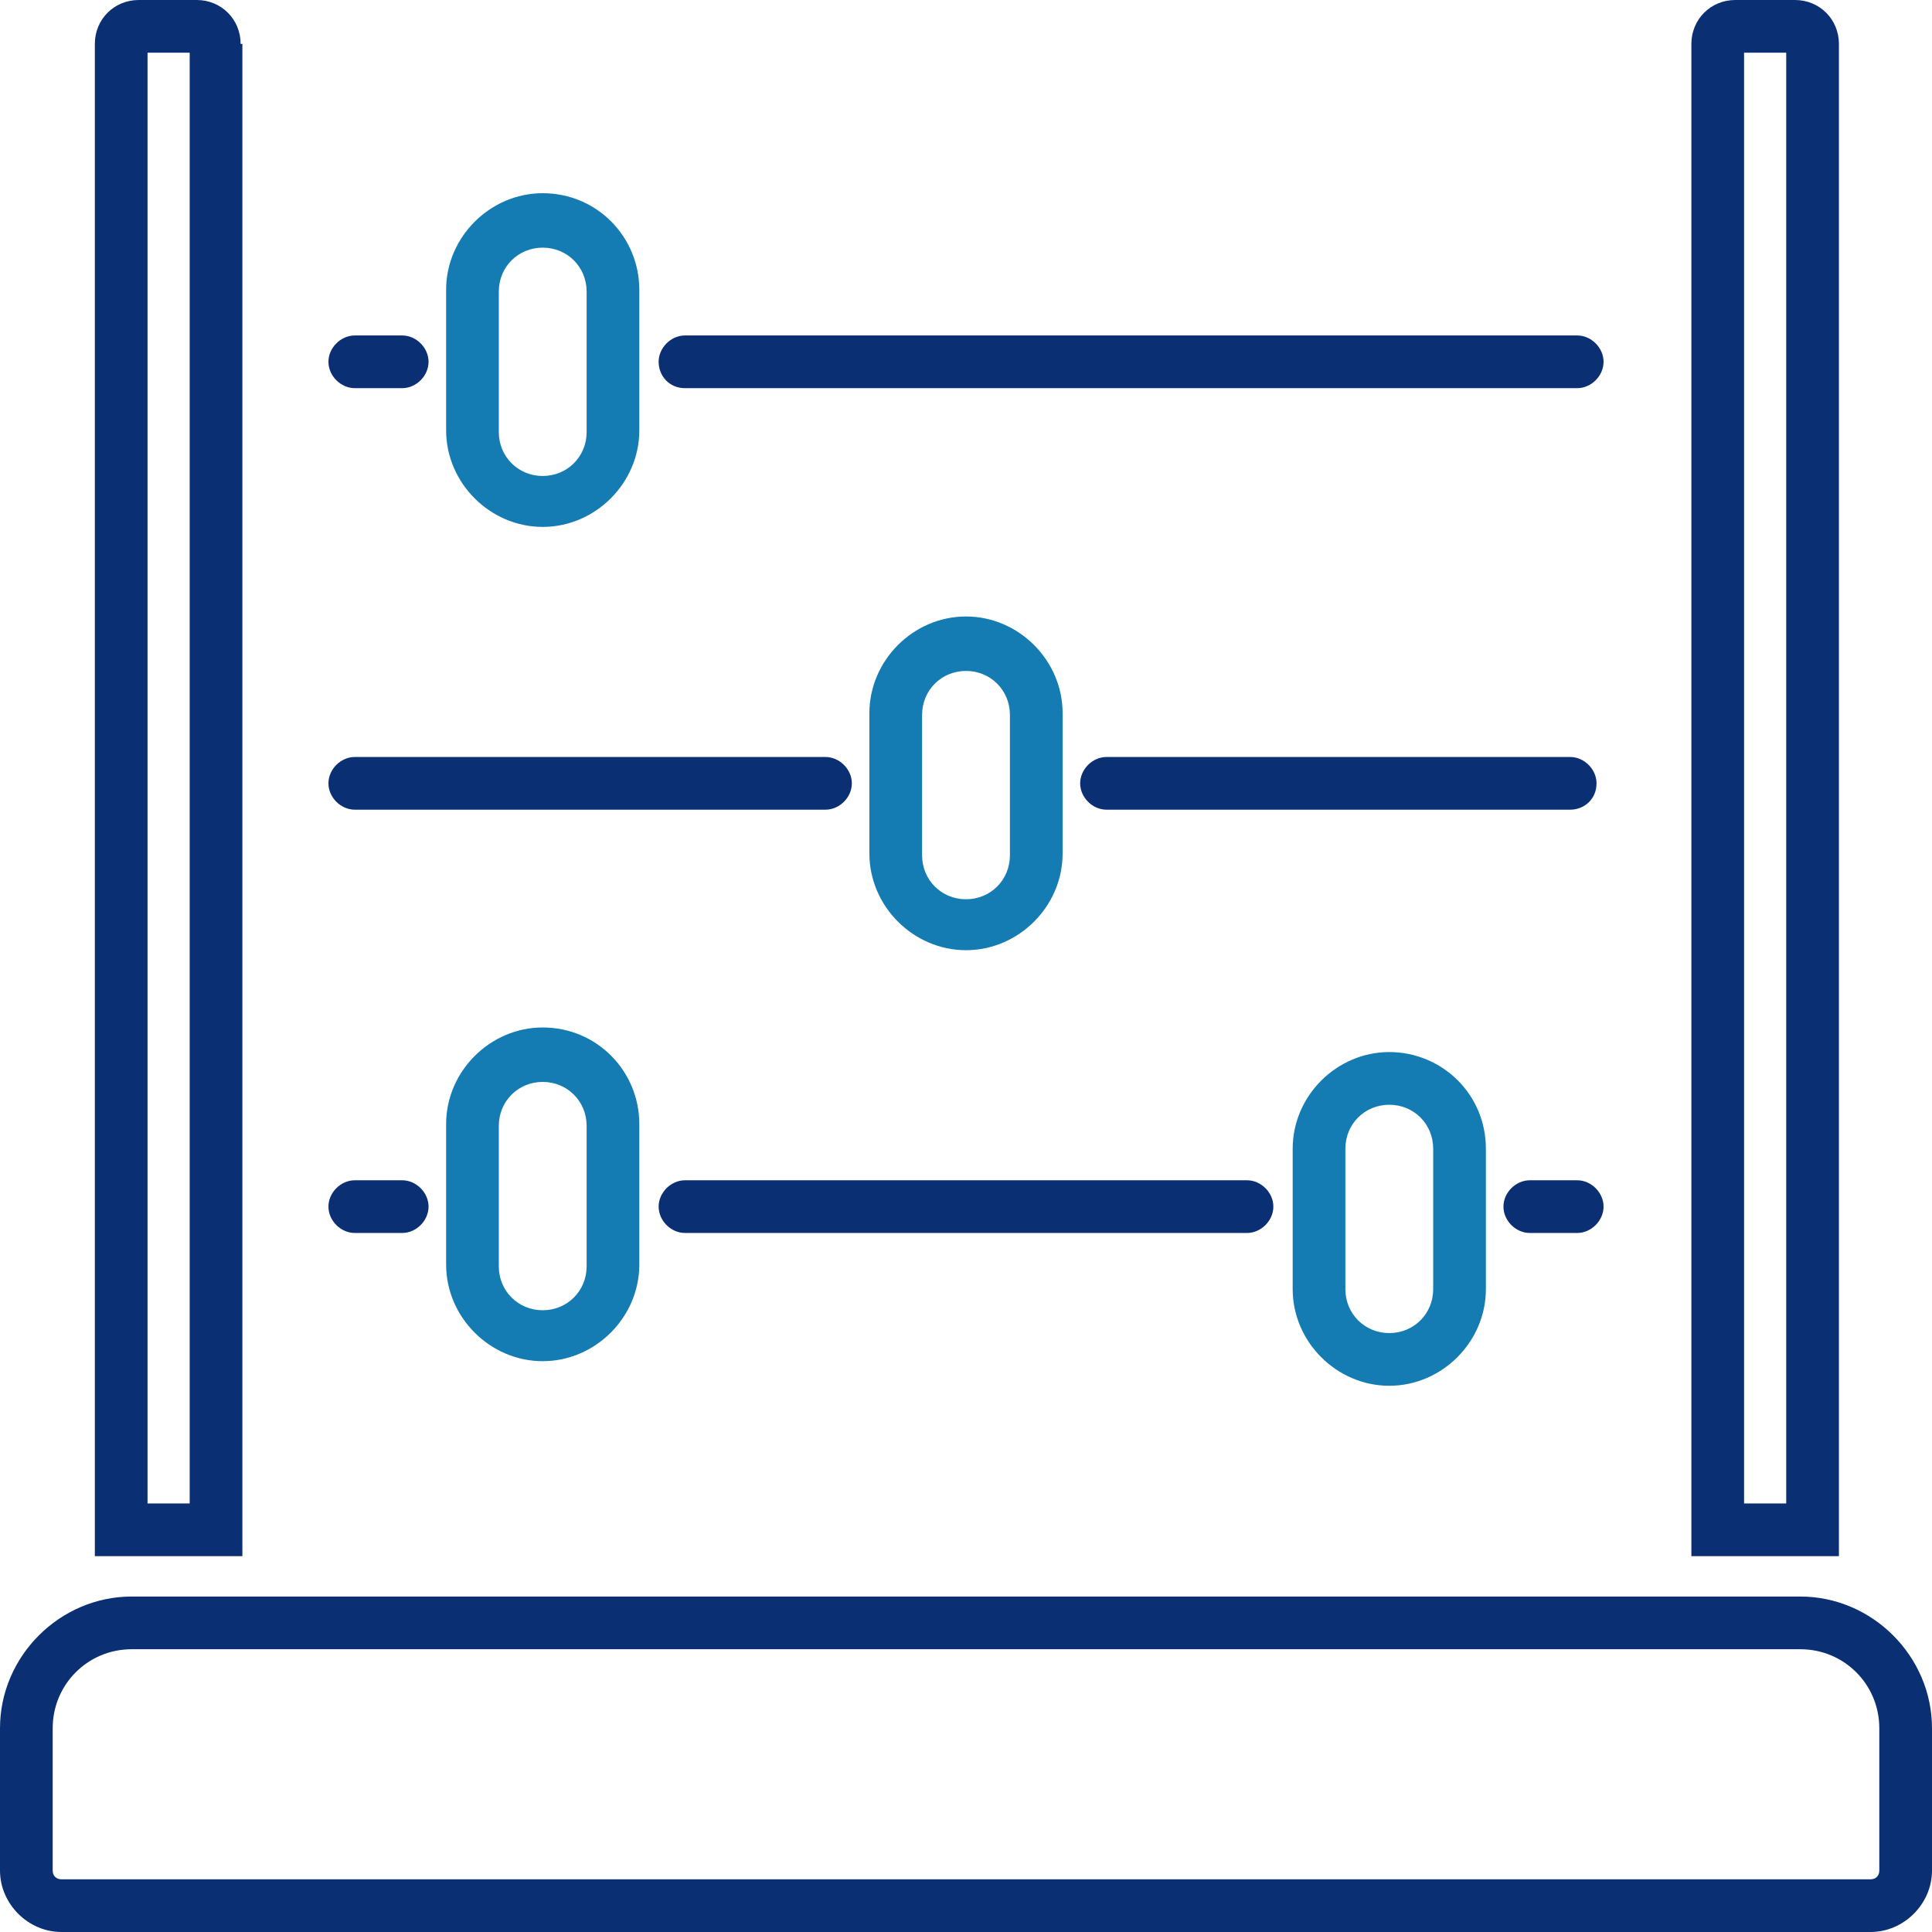
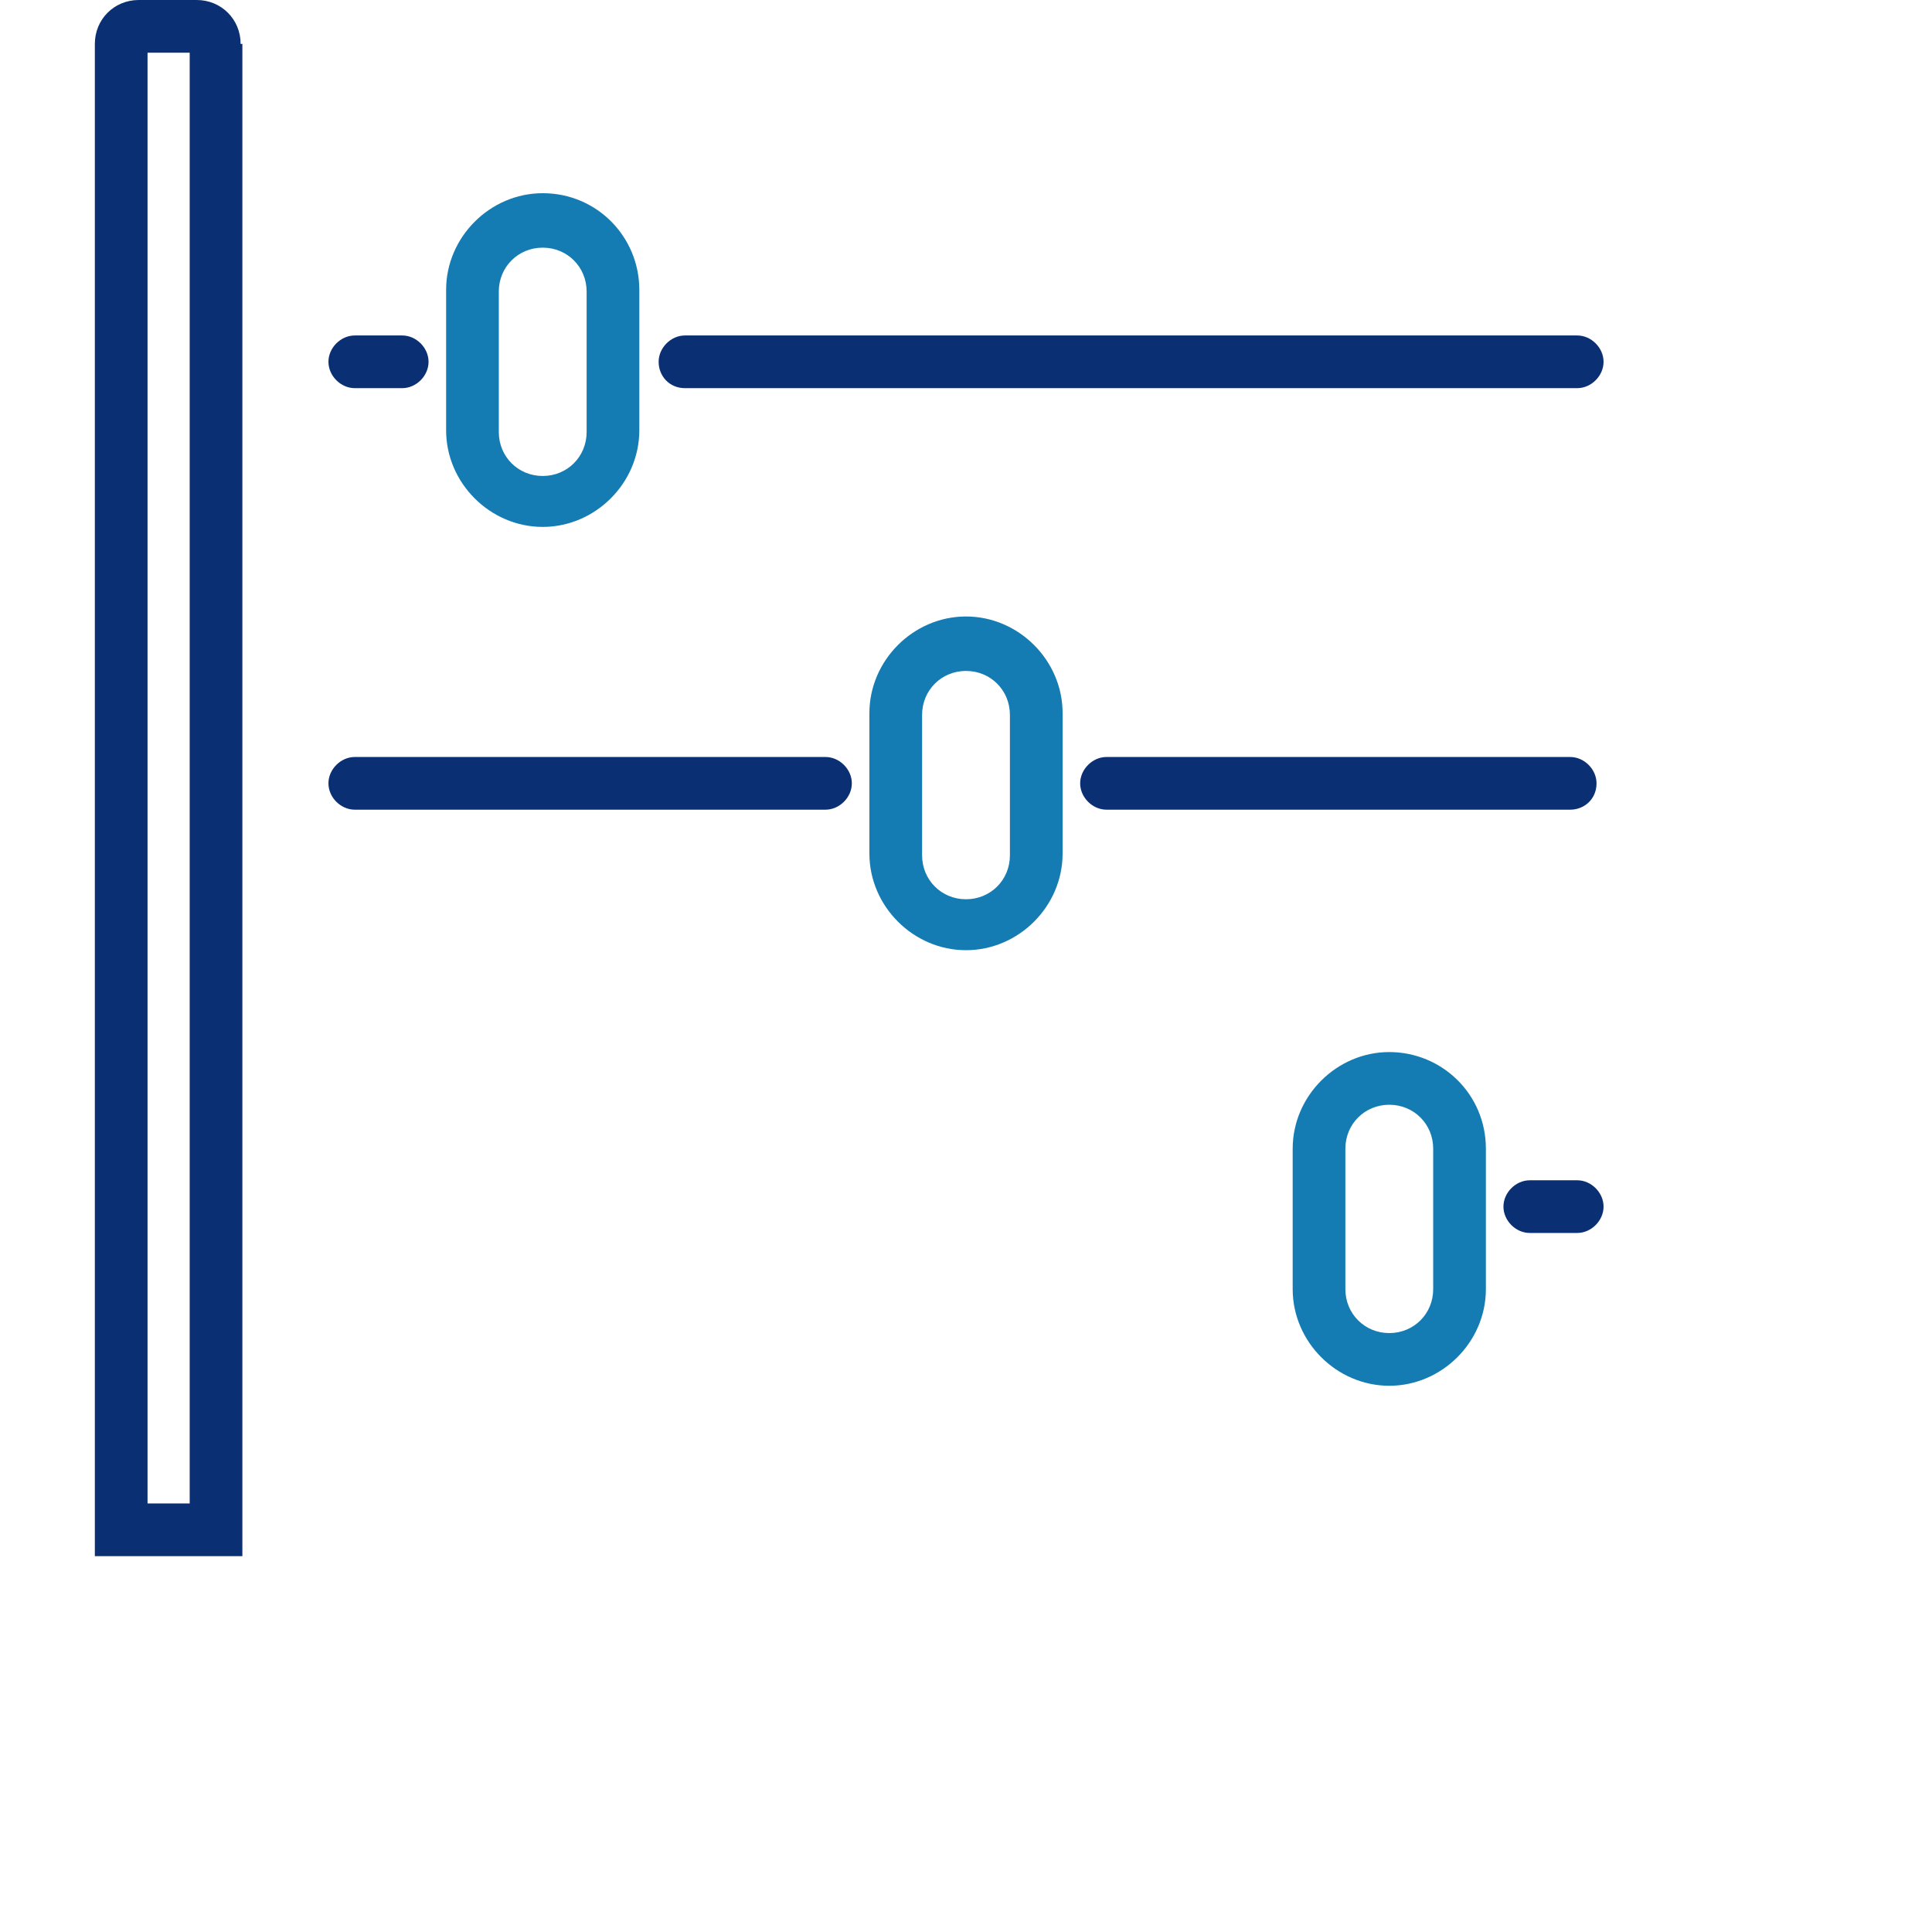
<svg xmlns="http://www.w3.org/2000/svg" width="110px" height="110px" viewBox="0 0 110 110" version="1.1">
  <title>Illustrations/SL/Abacus</title>
  <desc>Created with Sketch.</desc>
  <g id="Illustrations/SL/Abacus" stroke="none" stroke-width="1" fill="none" fill-rule="evenodd">
    <g id="base" fill="#0A2F73" fill-rule="nonzero">
-       <path d="M20.2,22.1 L22.9,22.1 C23.7,22.1 24.4,21.4 24.4,20.6 C24.4,19.8 23.7,19.1 22.9,19.1 L20.2,19.1 C19.4,19.1 18.7,19.8 18.7,20.6 C18.7,21.4 19.4,22.1 20.2,22.1 Z" id="Path" />
+       <path d="M20.2,22.1 L22.9,22.1 C23.7,22.1 24.4,21.4 24.4,20.6 C24.4,19.8 23.7,19.1 22.9,19.1 L20.2,19.1 C19.4,19.1 18.7,19.8 18.7,20.6 C18.7,21.4 19.4,22.1 20.2,22.1 " id="Path" />
      <path d="M39,22.1 L89.8,22.1 C90.6,22.1 91.3,21.4 91.3,20.6 C91.3,19.8 90.6,19.1 89.8,19.1 L39,19.1 C38.2,19.1 37.5,19.8 37.5,20.6 C37.5,21.4 38.1,22.1 39,22.1 Z" id="Path" />
      <path d="M20.2,46.1 L47,46.1 C47.8,46.1 48.5,45.4 48.5,44.6 C48.5,43.8 47.8,43.1 47,43.1 L20.2,43.1 C19.4,43.1 18.7,43.8 18.7,44.6 C18.7,45.4 19.4,46.1 20.2,46.1 Z" id="Path" />
      <path d="M90.9,44.6 C90.9,43.8 90.2,43.1 89.4,43.1 L63,43.1 C62.2,43.1 61.5,43.8 61.5,44.6 C61.5,45.4 62.2,46.1 63,46.1 L89.4,46.1 C90.2,46.1 90.9,45.5 90.9,44.6 Z" id="Path" />
-       <path d="M20.2,70.2 L22.9,70.2 C23.7,70.2 24.4,69.5 24.4,68.7 C24.4,67.9 23.7,67.2 22.9,67.2 L20.2,67.2 C19.4,67.2 18.7,67.9 18.7,68.7 C18.7,69.5 19.4,70.2 20.2,70.2 Z" id="Path" />
      <path d="M87.1,70.2 L89.8,70.2 C90.6,70.2 91.3,69.5 91.3,68.7 C91.3,67.9 90.6,67.2 89.8,67.2 L87.1,67.2 C86.3,67.2 85.6,67.9 85.6,68.7 C85.6,69.5 86.3,70.2 87.1,70.2 Z" id="Path" />
-       <path d="M39,67.2 C38.2,67.2 37.5,67.9 37.5,68.7 C37.5,69.5 38.2,70.2 39,70.2 L71,70.2 C71.8,70.2 72.5,69.5 72.5,68.7 C72.5,67.9 71.8,67.2 71,67.2 L39,67.2 Z" id="Path" />
-       <path d="M102.5,90.9 L7.5,90.9 C3.4,90.9 0,94.3 0,98.4 L0,106.5 C0,108.4 1.6,110 3.5,110 L106.5,110 C108.4,110 110,108.4 110,106.5 L110,98.4 C110,94.3 106.6,90.9 102.5,90.9 Z M107,106.5 C107,106.8 106.8,107 106.5,107 L3.5,107 C3.2,107 3,106.8 3,106.5 L3,98.4 C3,95.9 5,93.9 7.5,93.9 L102.5,93.9 C105,93.9 107,95.9 107,98.4 L107,106.5 Z" id="Shape" />
      <path d="M13.7,2.5 C13.7,1.1 12.6,0 11.2,0 L7.9,0 C6.5,0 5.4,1.1 5.4,2.5 L5.4,88.6 L13.8,88.6 L13.8,2.5 L13.7,2.5 Z M10.7,85.6 L8.4,85.6 L8.4,3 L10.8,3 L10.8,85.6 L10.7,85.6 Z" id="Shape" />
-       <path d="M104.7,2.5 C104.7,1.1 103.6,0 102.2,0 L98.8,0 C97.4,0 96.3,1.1 96.3,2.5 L96.3,88.6 L104.7,88.6 L104.7,2.5 Z M101.7,85.6 L99.3,85.6 L99.3,3 L101.7,3 L101.7,85.6 Z" id="Shape" />
    </g>
    <g id="highlight" transform="translate(25, 11)" fill="#147CB3" fill-rule="nonzero">
      <path d="M5.9,0 C2.9,0 0.4,2.5 0.4,5.5 L0.4,13.5 C0.4,16.5 2.9,19 5.9,19 C8.9,19 11.4,16.5 11.4,13.5 L11.4,5.5 C11.4,2.5 9,0 5.9,0 Z M8.4,13.6 C8.4,15 7.3,16.1 5.9,16.1 C4.5,16.1 3.4,15 3.4,13.6 L3.4,5.6 C3.4,4.2 4.5,3.1 5.9,3.1 C7.3,3.1 8.4,4.2 8.4,5.6 L8.4,13.6 Z" id="Shape" />
      <path d="M30,24.1 C27,24.1 24.5,26.6 24.5,29.6 L24.5,37.6 C24.5,40.6 27,43.1 30,43.1 C33,43.1 35.5,40.6 35.5,37.6 L35.5,29.6 C35.5,26.6 33,24.1 30,24.1 Z M32.5,37.7 C32.5,39.1 31.4,40.2 30,40.2 C28.6,40.2 27.5,39.1 27.5,37.7 L27.5,29.7 C27.5,28.3 28.6,27.2 30,27.2 C31.4,27.2 32.5,28.3 32.5,29.7 L32.5,37.7 Z" id="Shape" />
-       <path d="M5.9,47.5 C2.9,47.5 0.4,50 0.4,53 L0.4,61 C0.4,64 2.9,66.5 5.9,66.5 C8.9,66.5 11.4,64 11.4,61 L11.4,53 C11.4,50 9,47.5 5.9,47.5 Z M8.4,61.1 C8.4,62.5 7.3,63.6 5.9,63.6 C4.5,63.6 3.4,62.5 3.4,61.1 L3.4,53.1 C3.4,51.7 4.5,50.6 5.9,50.6 C7.3,50.6 8.4,51.7 8.4,53.1 L8.4,61.1 Z" id="Shape" />
      <path d="M54.1,48.9 C51.1,48.9 48.6,51.4 48.6,54.4 L48.6,62.4 C48.6,65.4 51.1,67.9 54.1,67.9 C57.1,67.9 59.6,65.4 59.6,62.4 L59.6,54.4 C59.6,51.3 57.1,48.9 54.1,48.9 Z M56.6,62.4 C56.6,63.8 55.5,64.9 54.1,64.9 C52.7,64.9 51.6,63.8 51.6,62.4 L51.6,54.4 C51.6,53 52.7,51.9 54.1,51.9 C55.5,51.9 56.6,53 56.6,54.4 L56.6,62.4 Z" id="Shape" />
    </g>
  </g>
</svg>